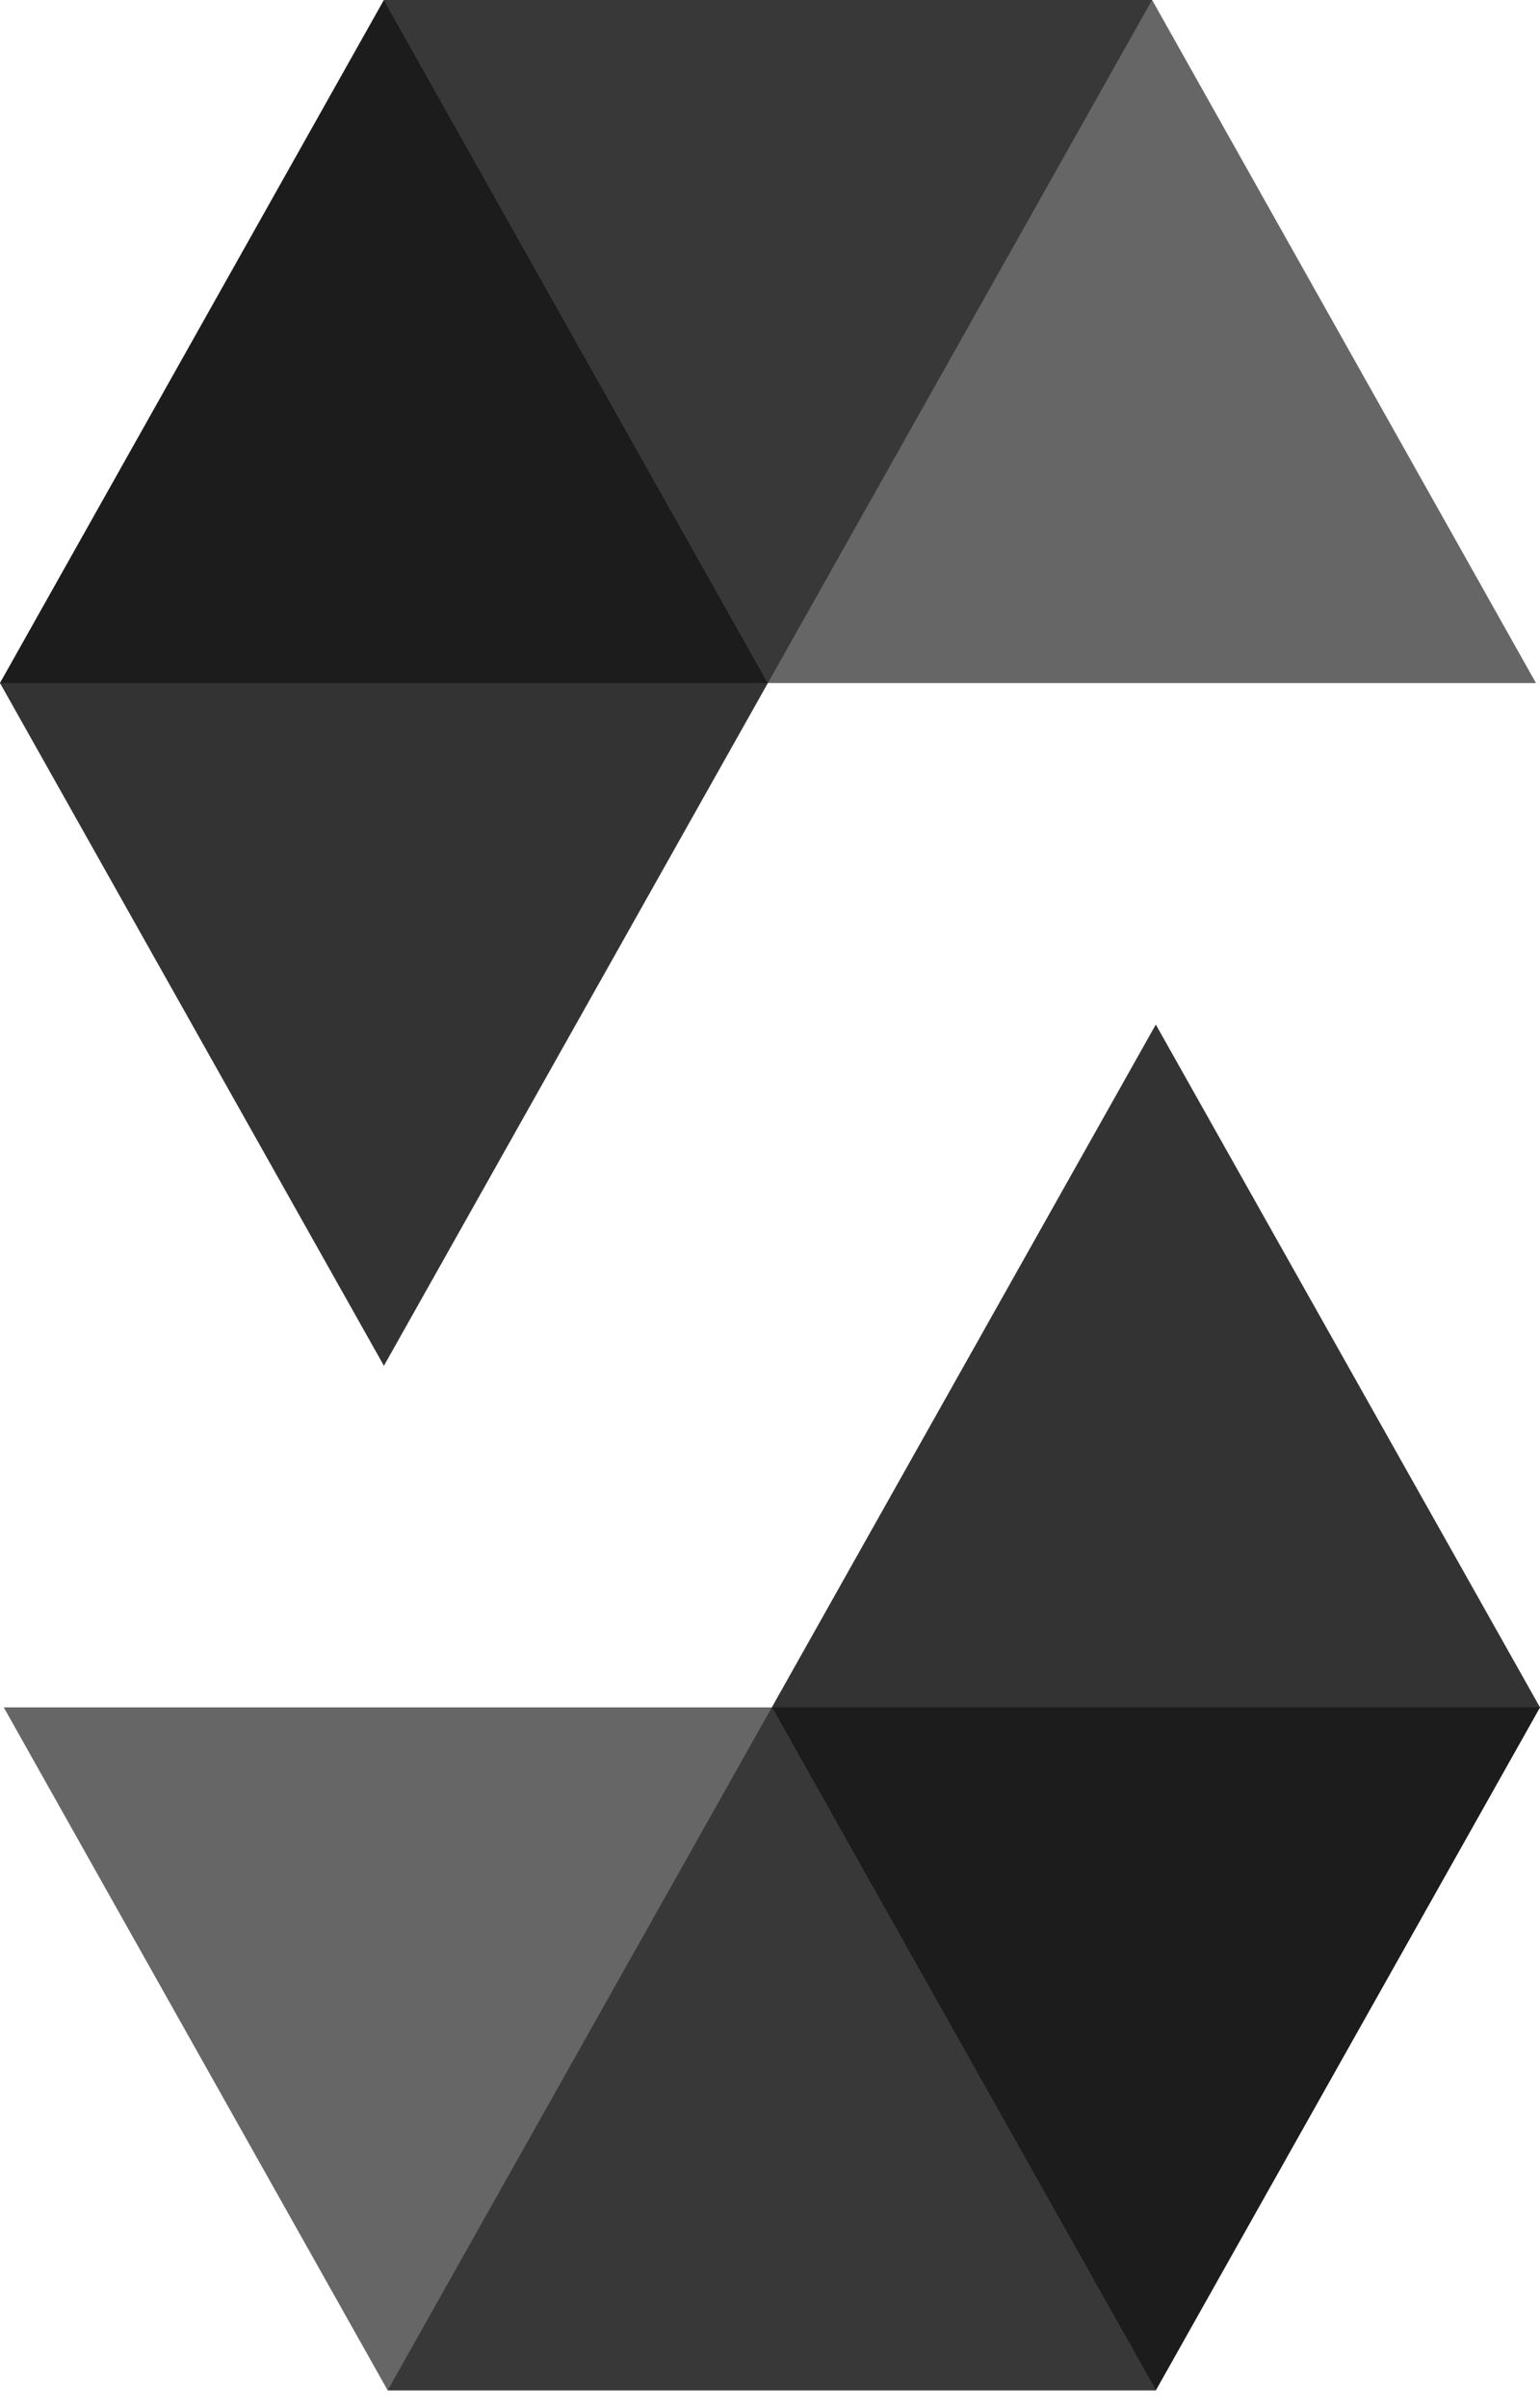
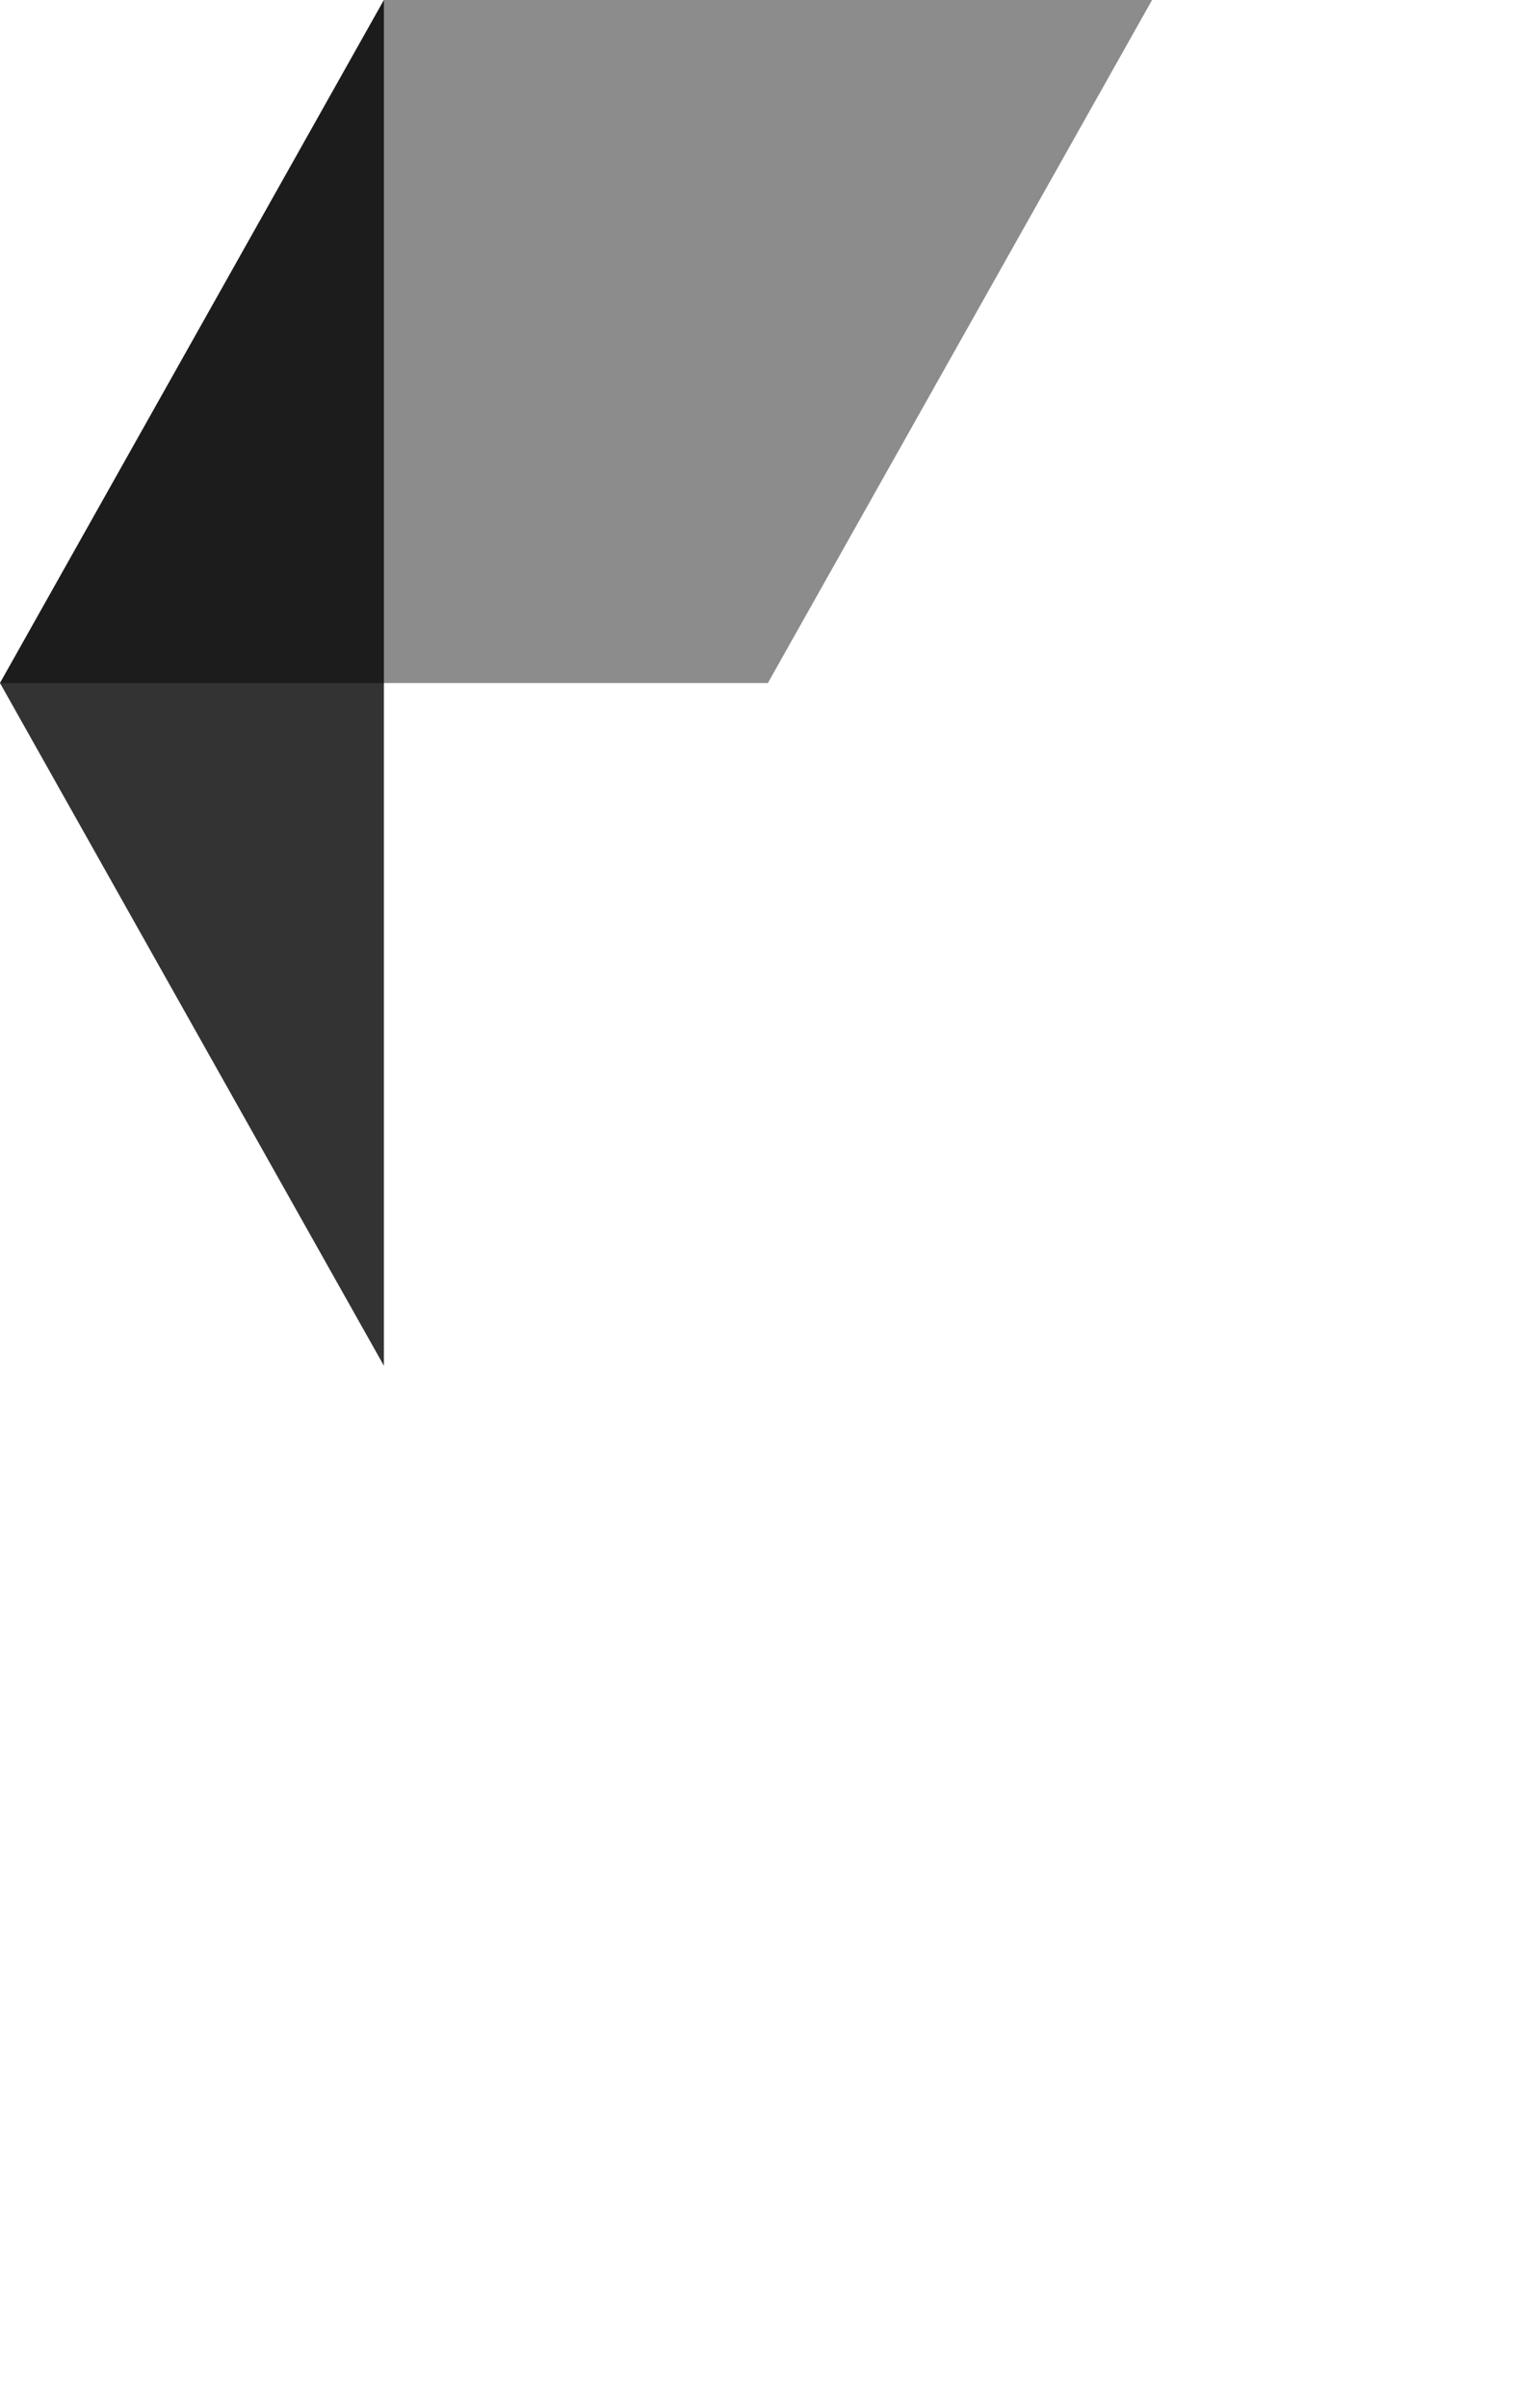
<svg xmlns="http://www.w3.org/2000/svg" width="71" height="111">
  <path opacity=".45" d="M53.115 0L35.402 31.482H0L17.7 0z" />
-   <path opacity=".6" d="M35.402 31.482h35.412L53.117 0H17.699z" />
-   <path opacity=".8" d="M17.7 62.95l17.702-31.468L17.7 0 0 31.482z" />
-   <path opacity=".45" d="M17.873 110.175l17.712-31.481H71l-17.713 31.481z" />
-   <path opacity=".6" d="M35.585 78.694H.173l17.7 31.481h35.414z" />
-   <path opacity=".8" d="M53.287 47.223l-17.702 31.47 17.702 31.482L71 78.694z" />
+   <path opacity=".8" d="M17.7 62.95L17.7 0 0 31.482z" />
</svg>